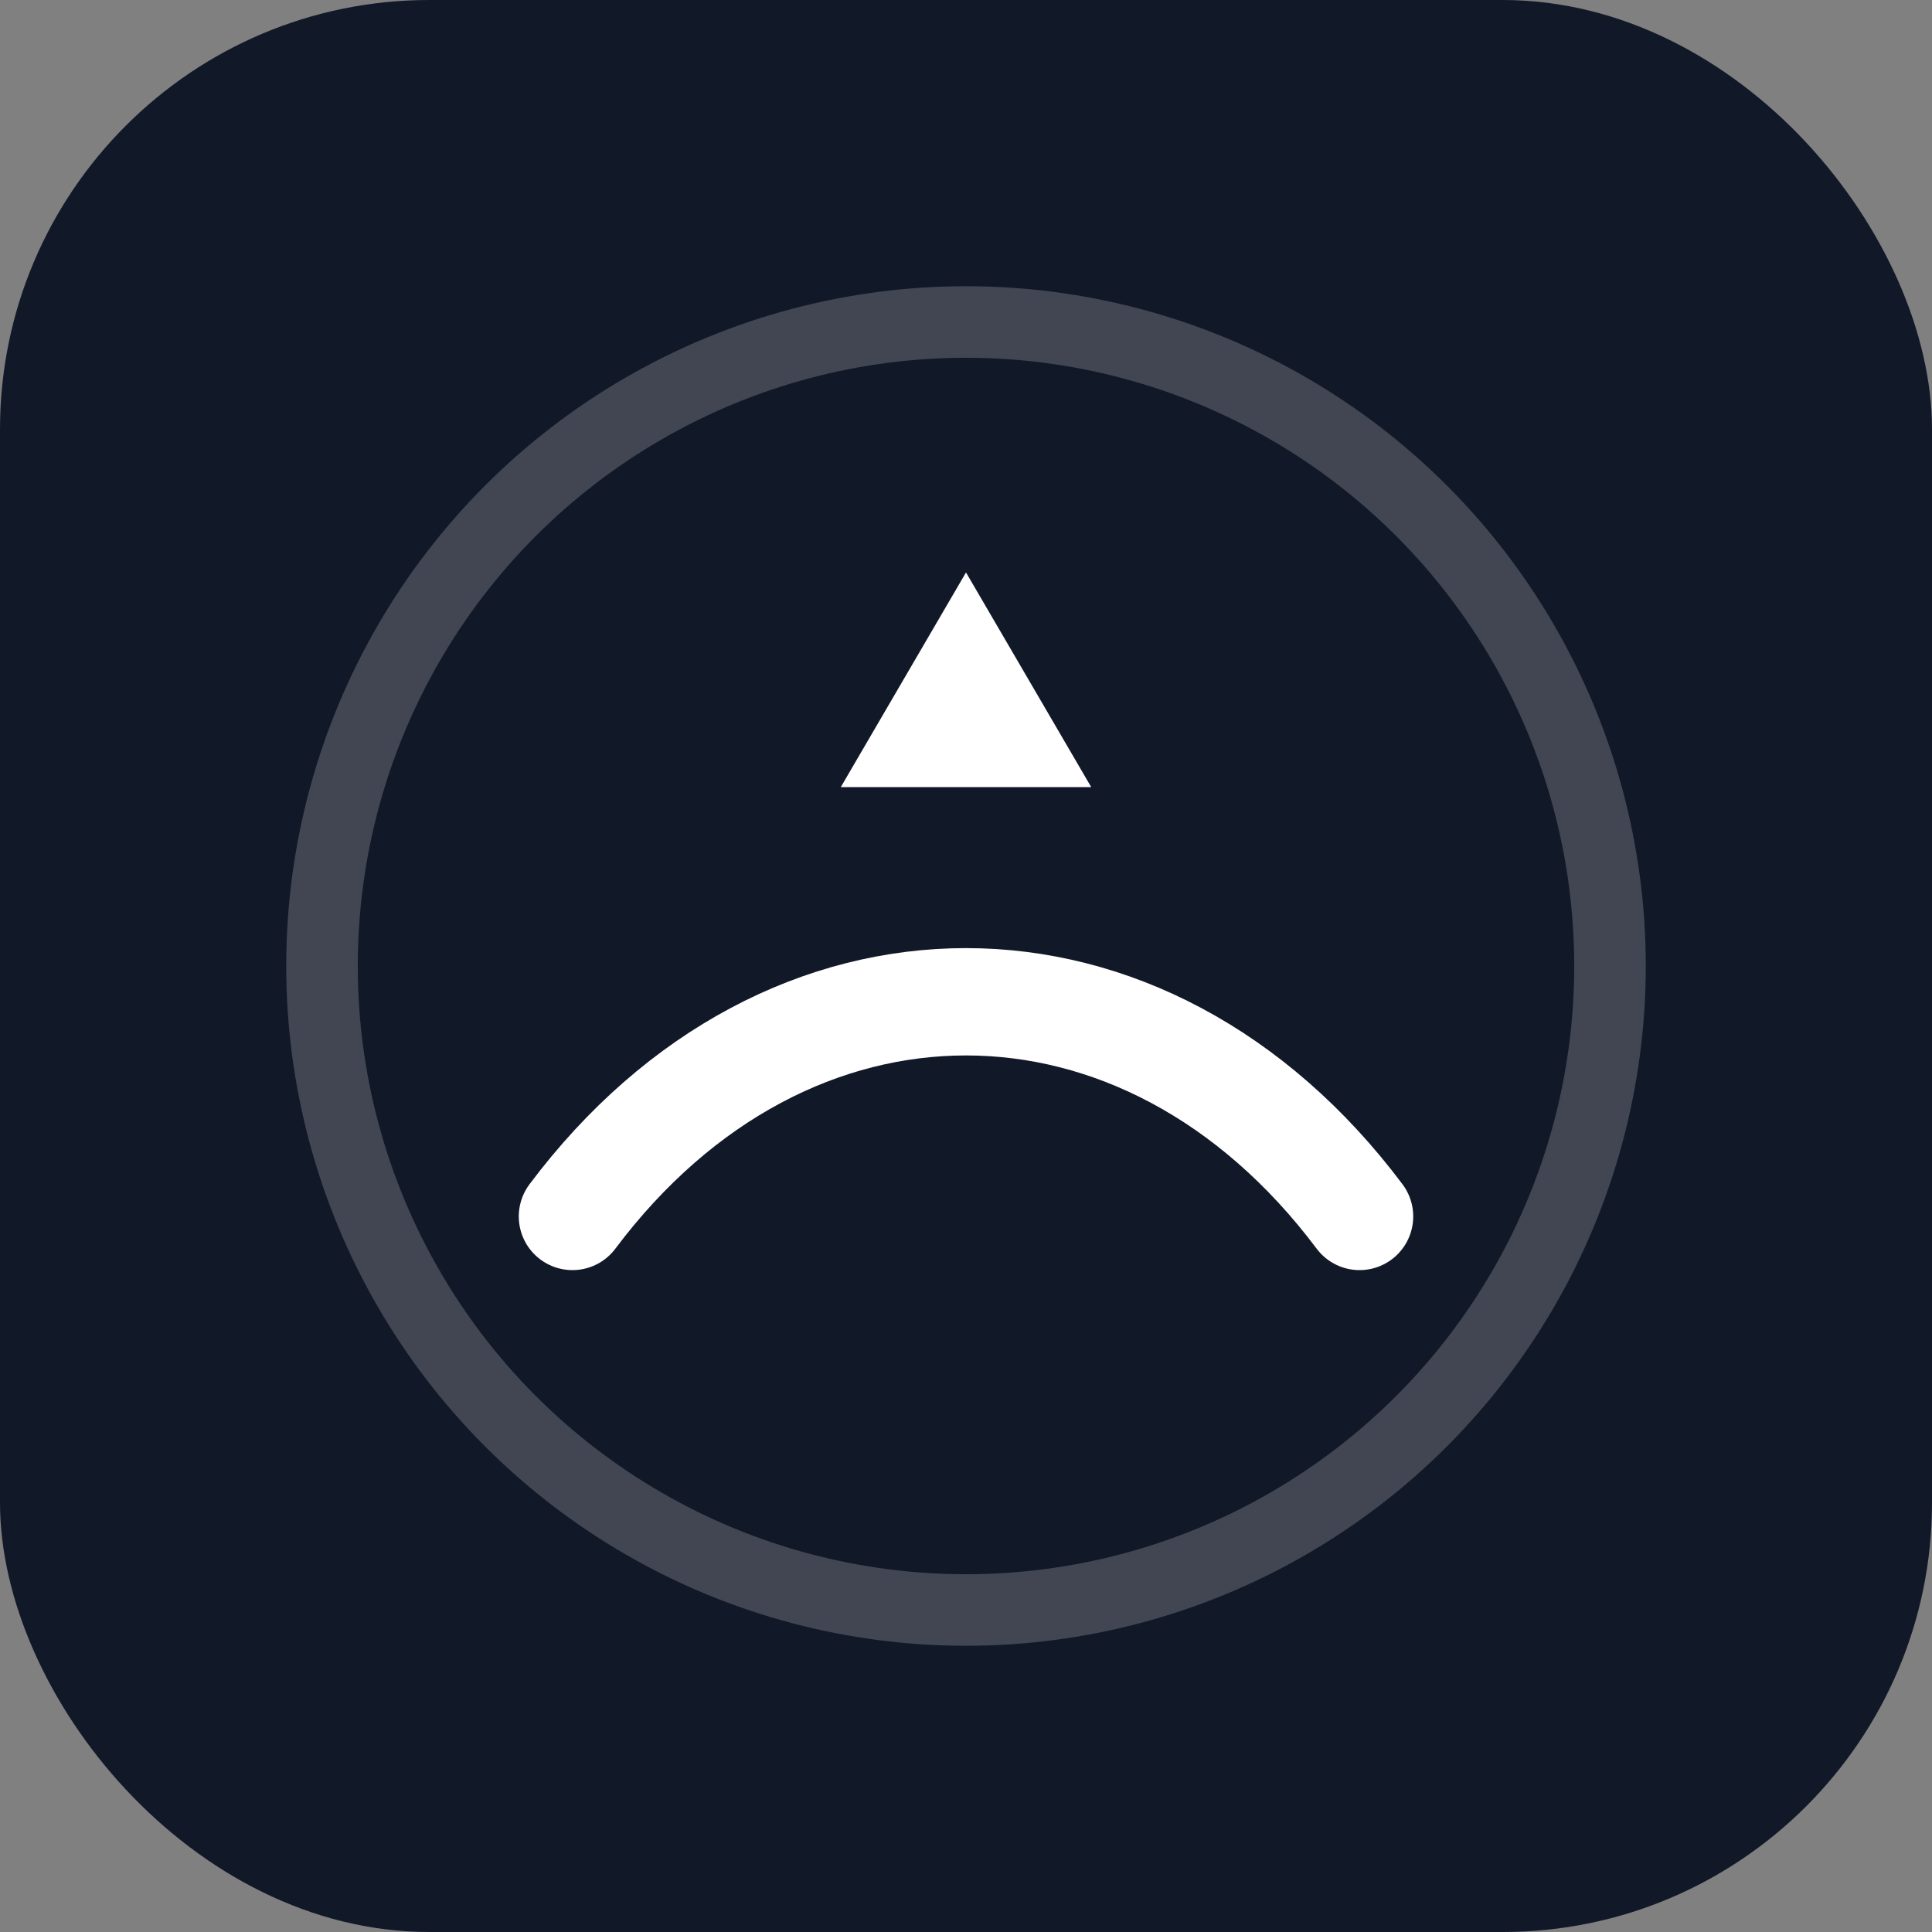
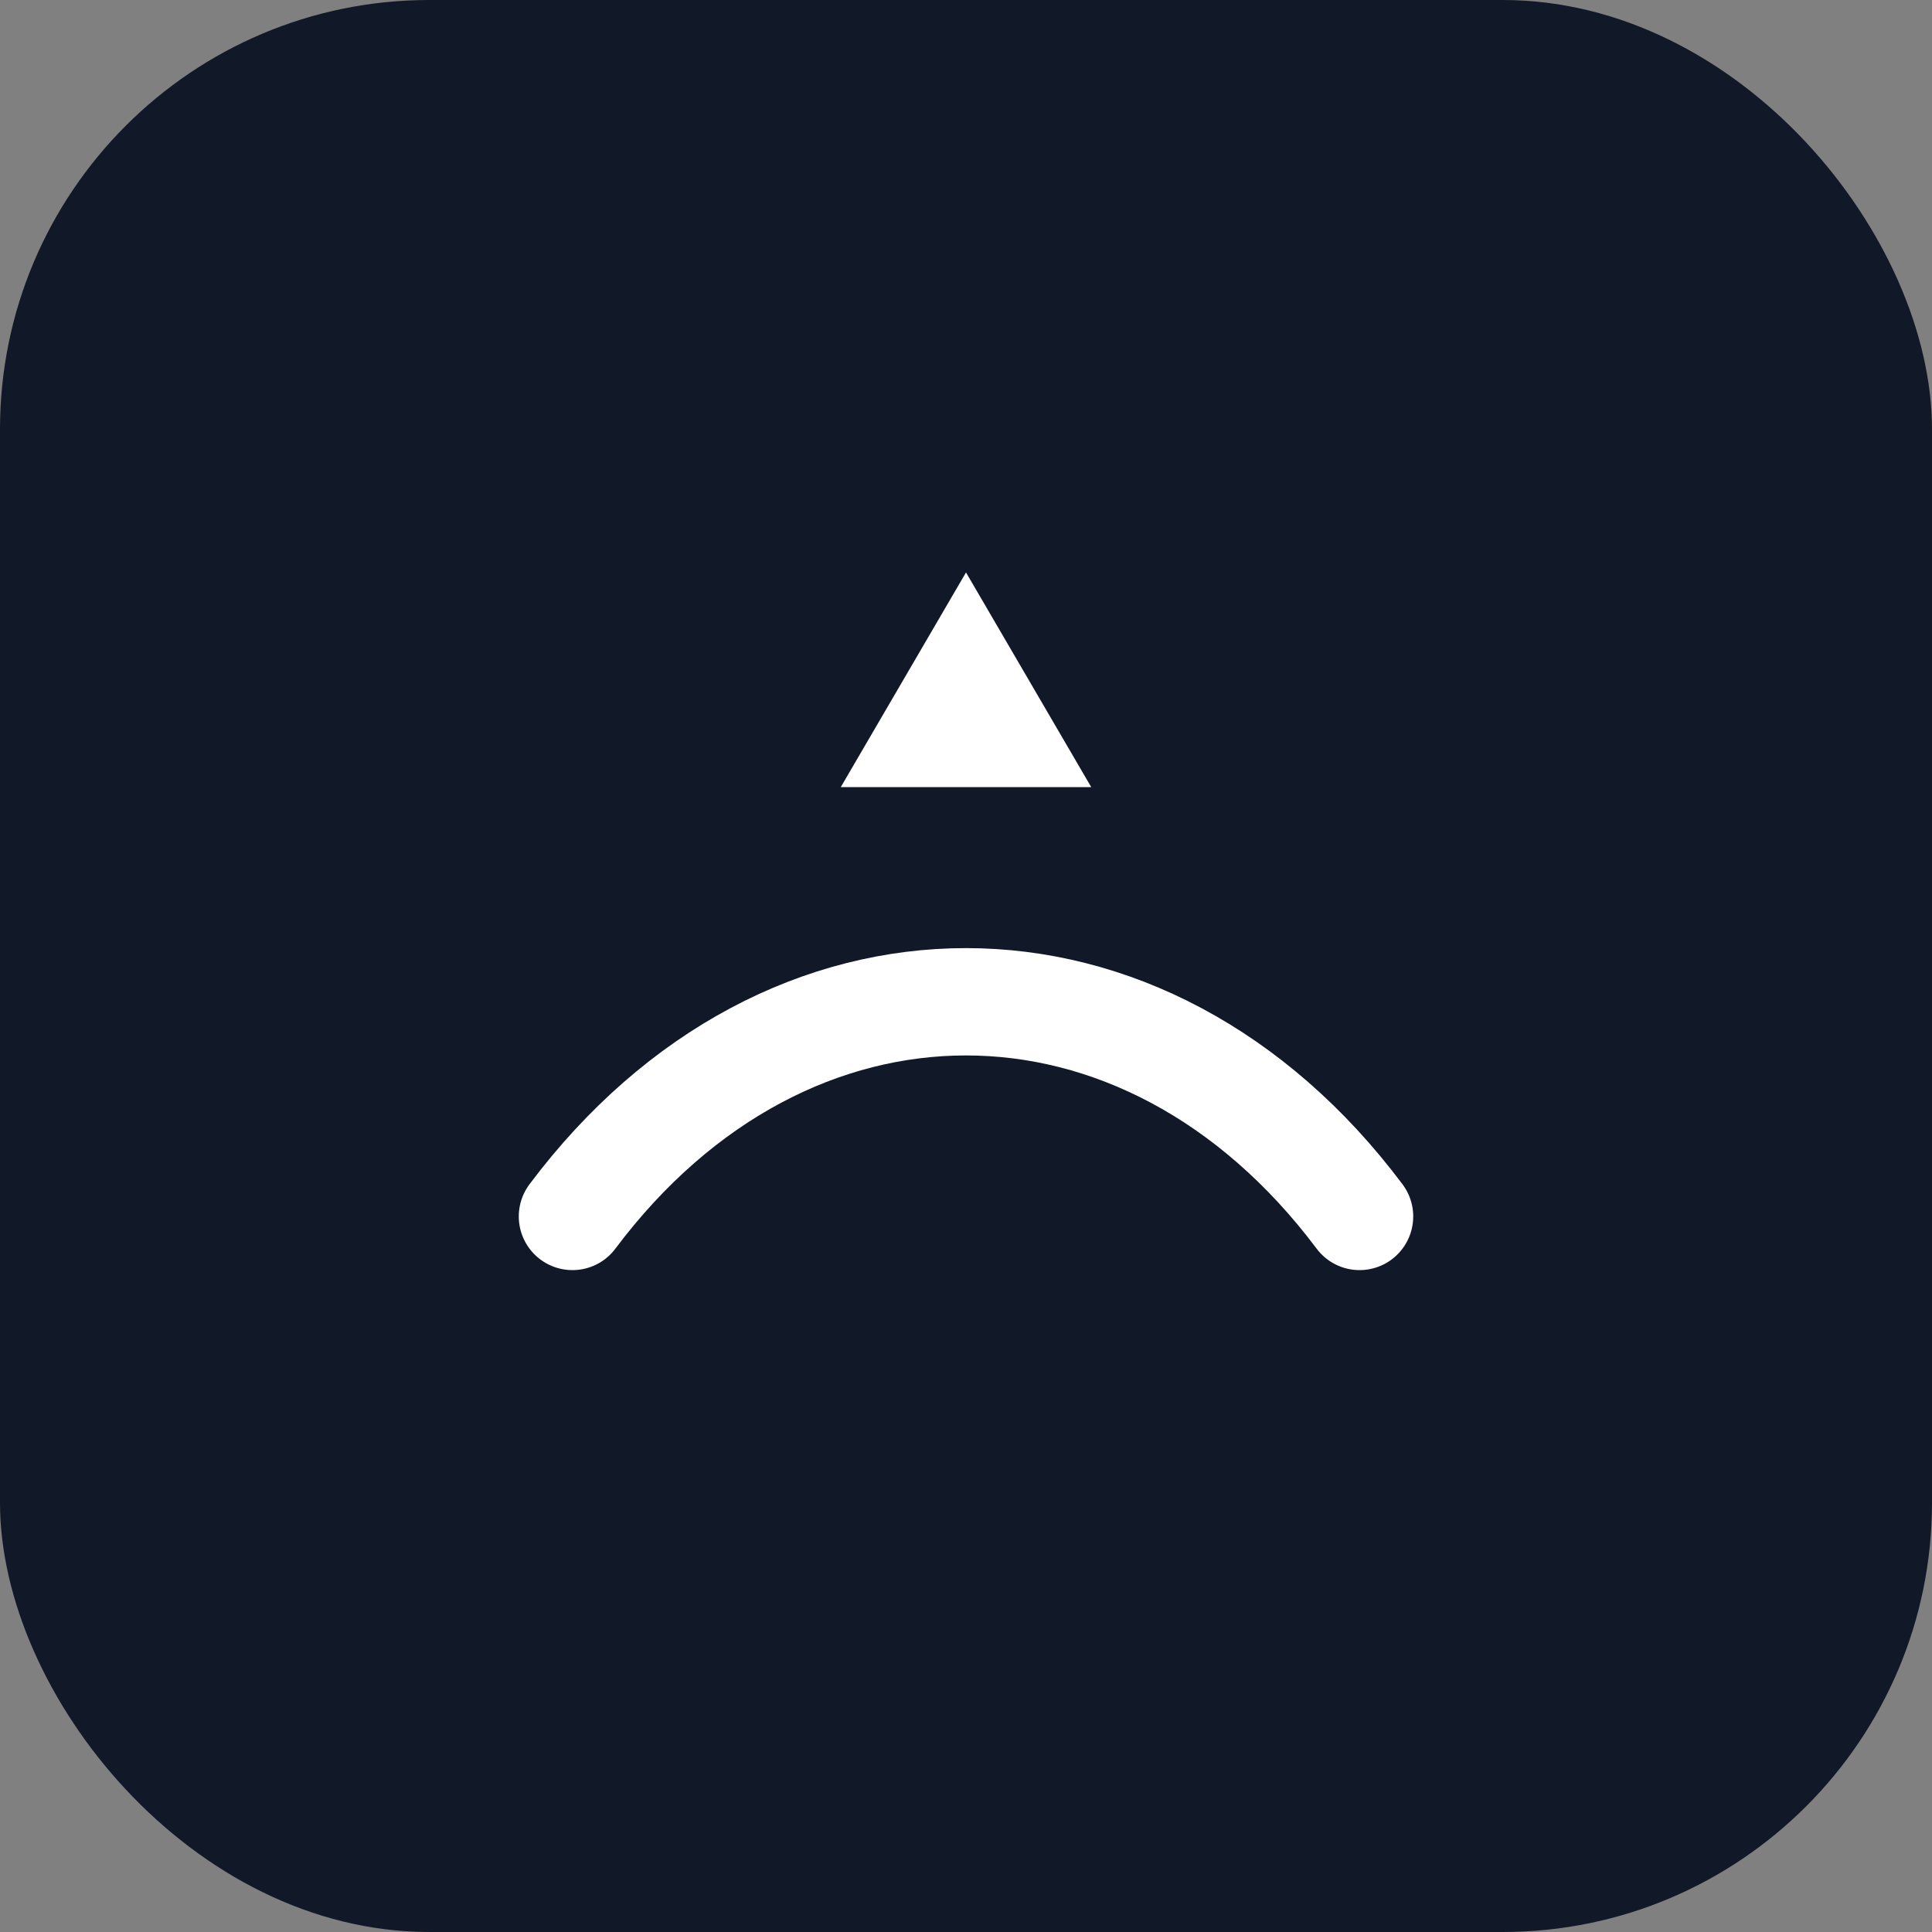
<svg xmlns="http://www.w3.org/2000/svg" width="54" height="54" viewBox="0 0 54 54" fill="none">
  <rect x="0" y="0" width="54" height="54" fill="#808080" stroke="none" />
  <rect width="54" height="54" rx="12" fill="#111827" />
  <path d="M16 34C22 26 32 26 38 34" stroke="white" stroke-width="3" stroke-linecap="round" />
-   <path d="M27 16L30.5 22L23.5 22L27 16Z" fill="white" />
-   <circle cx="27" cy="27" r="18" stroke="white" stroke-width="2" opacity="0.2" />
+   <path d="M27 16L30.5 22L23.5 22L27 16" fill="white" />
</svg>